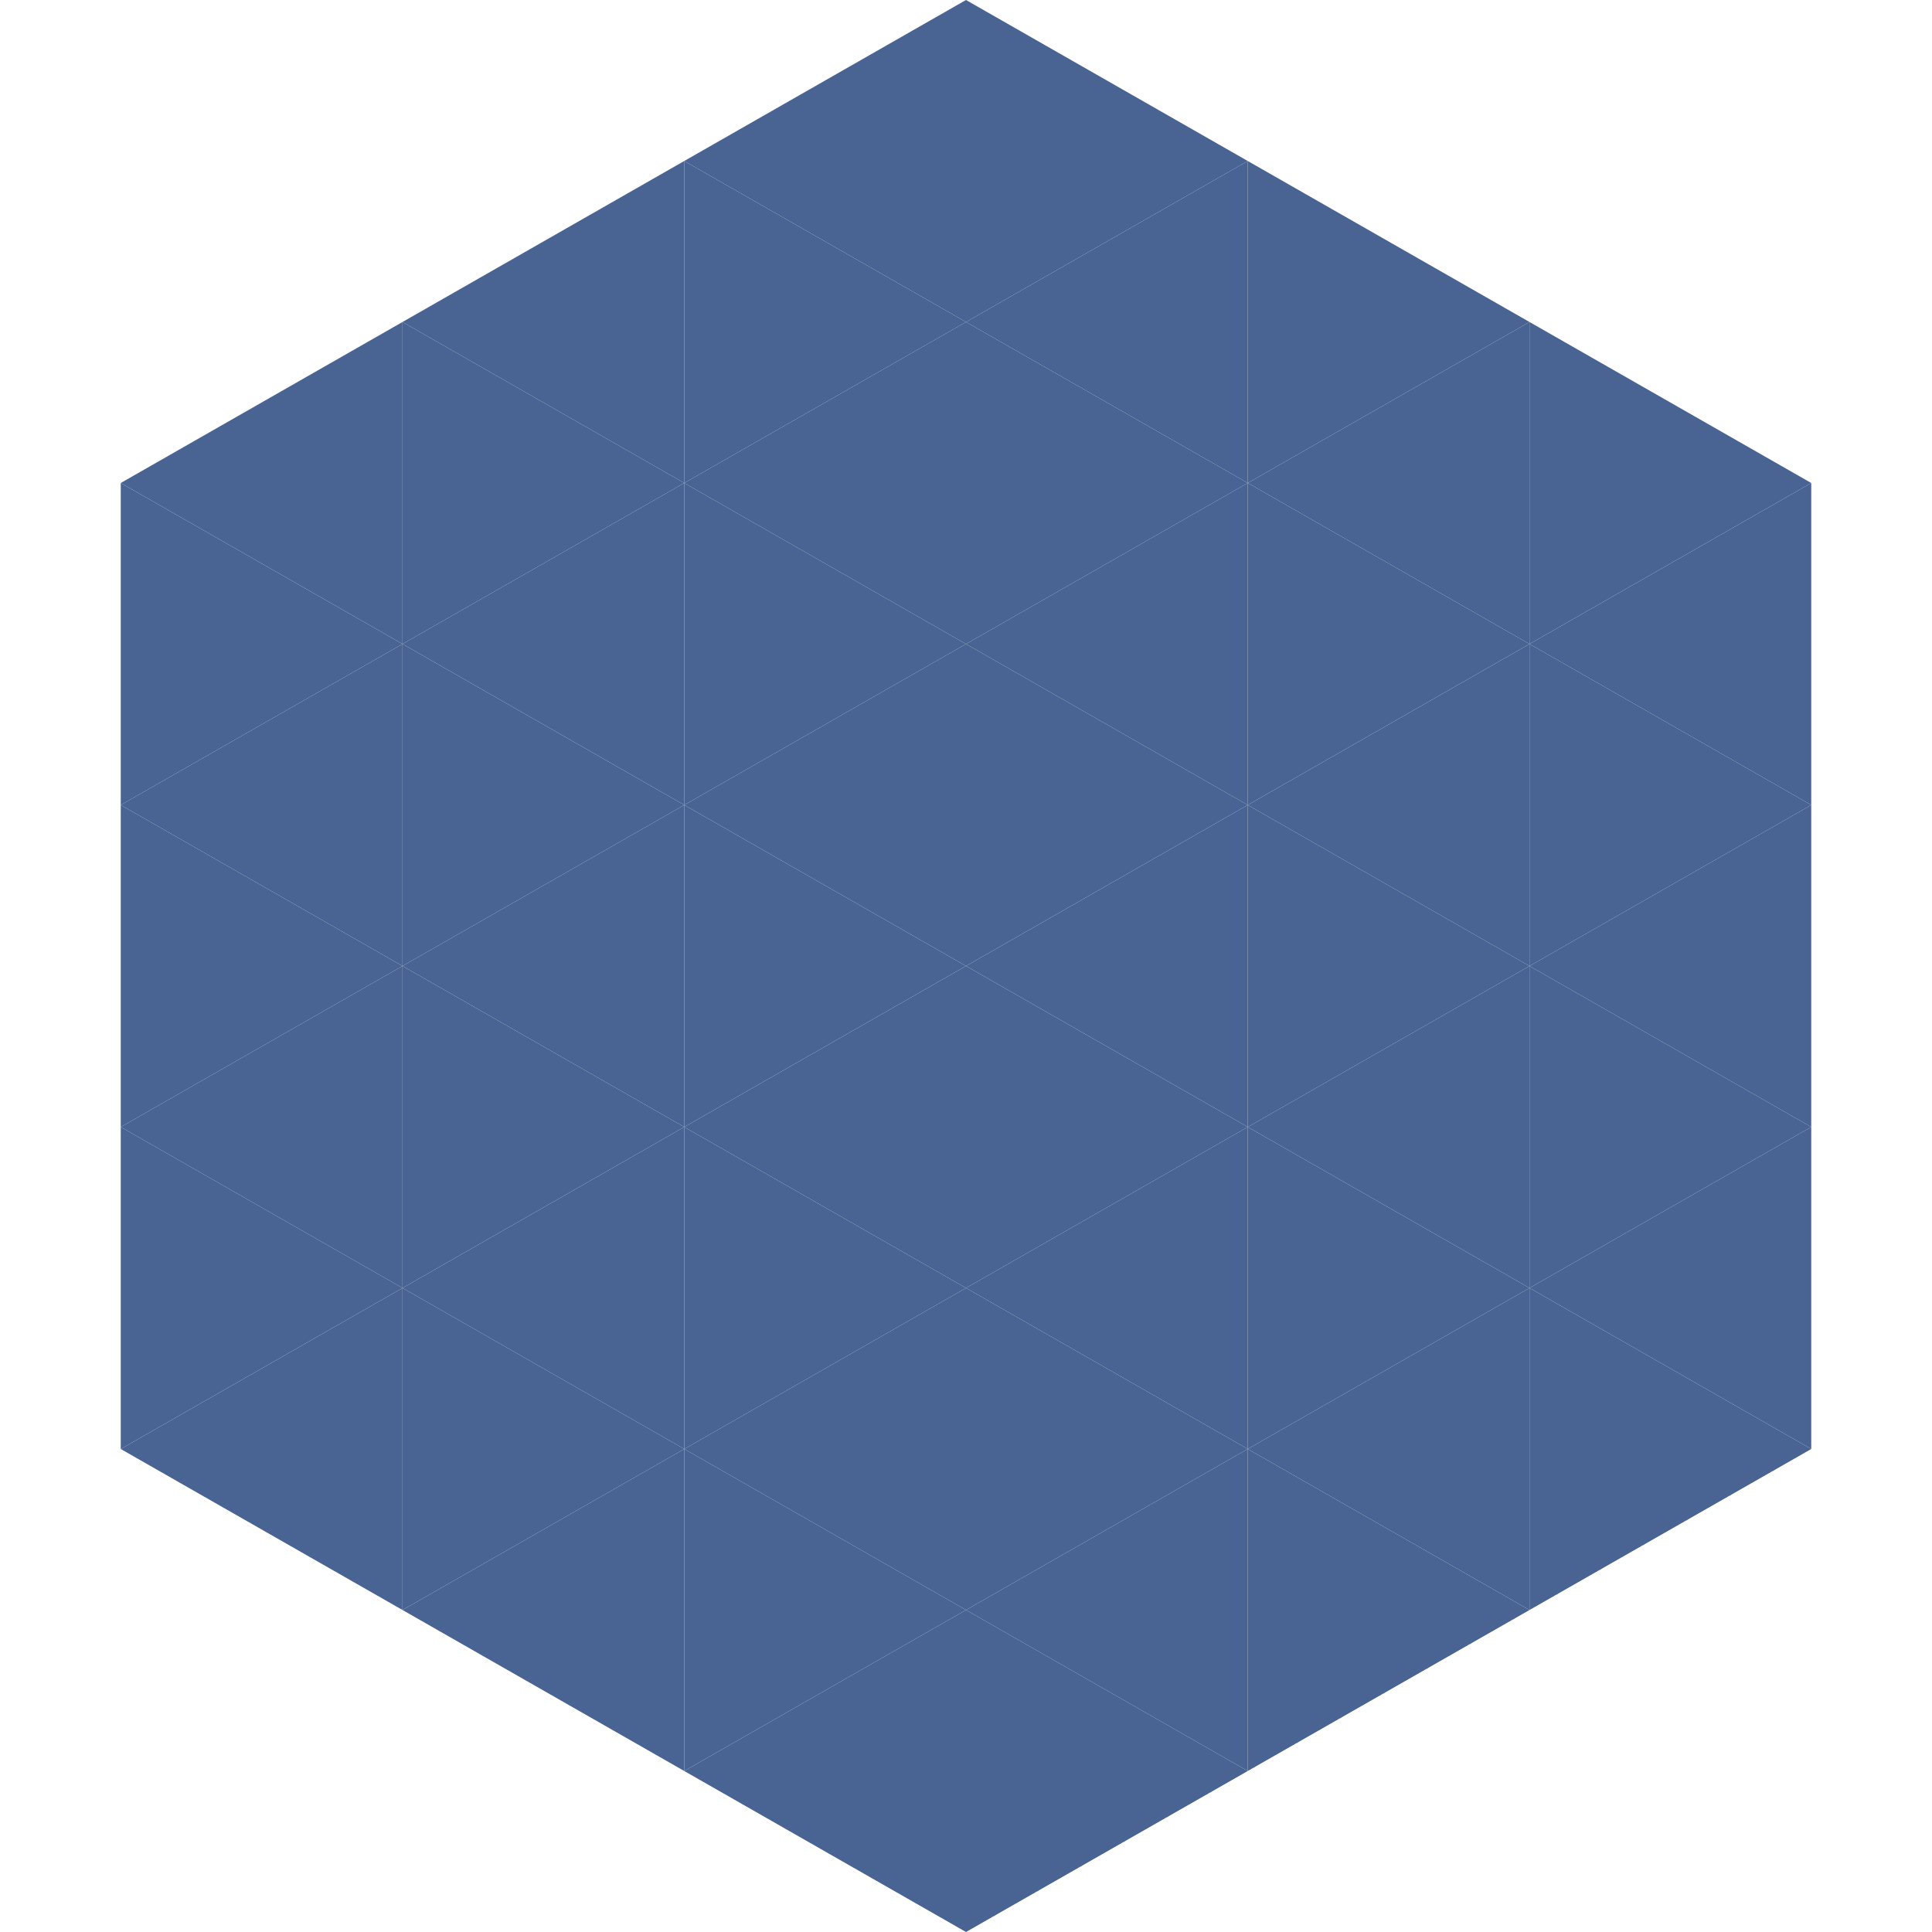
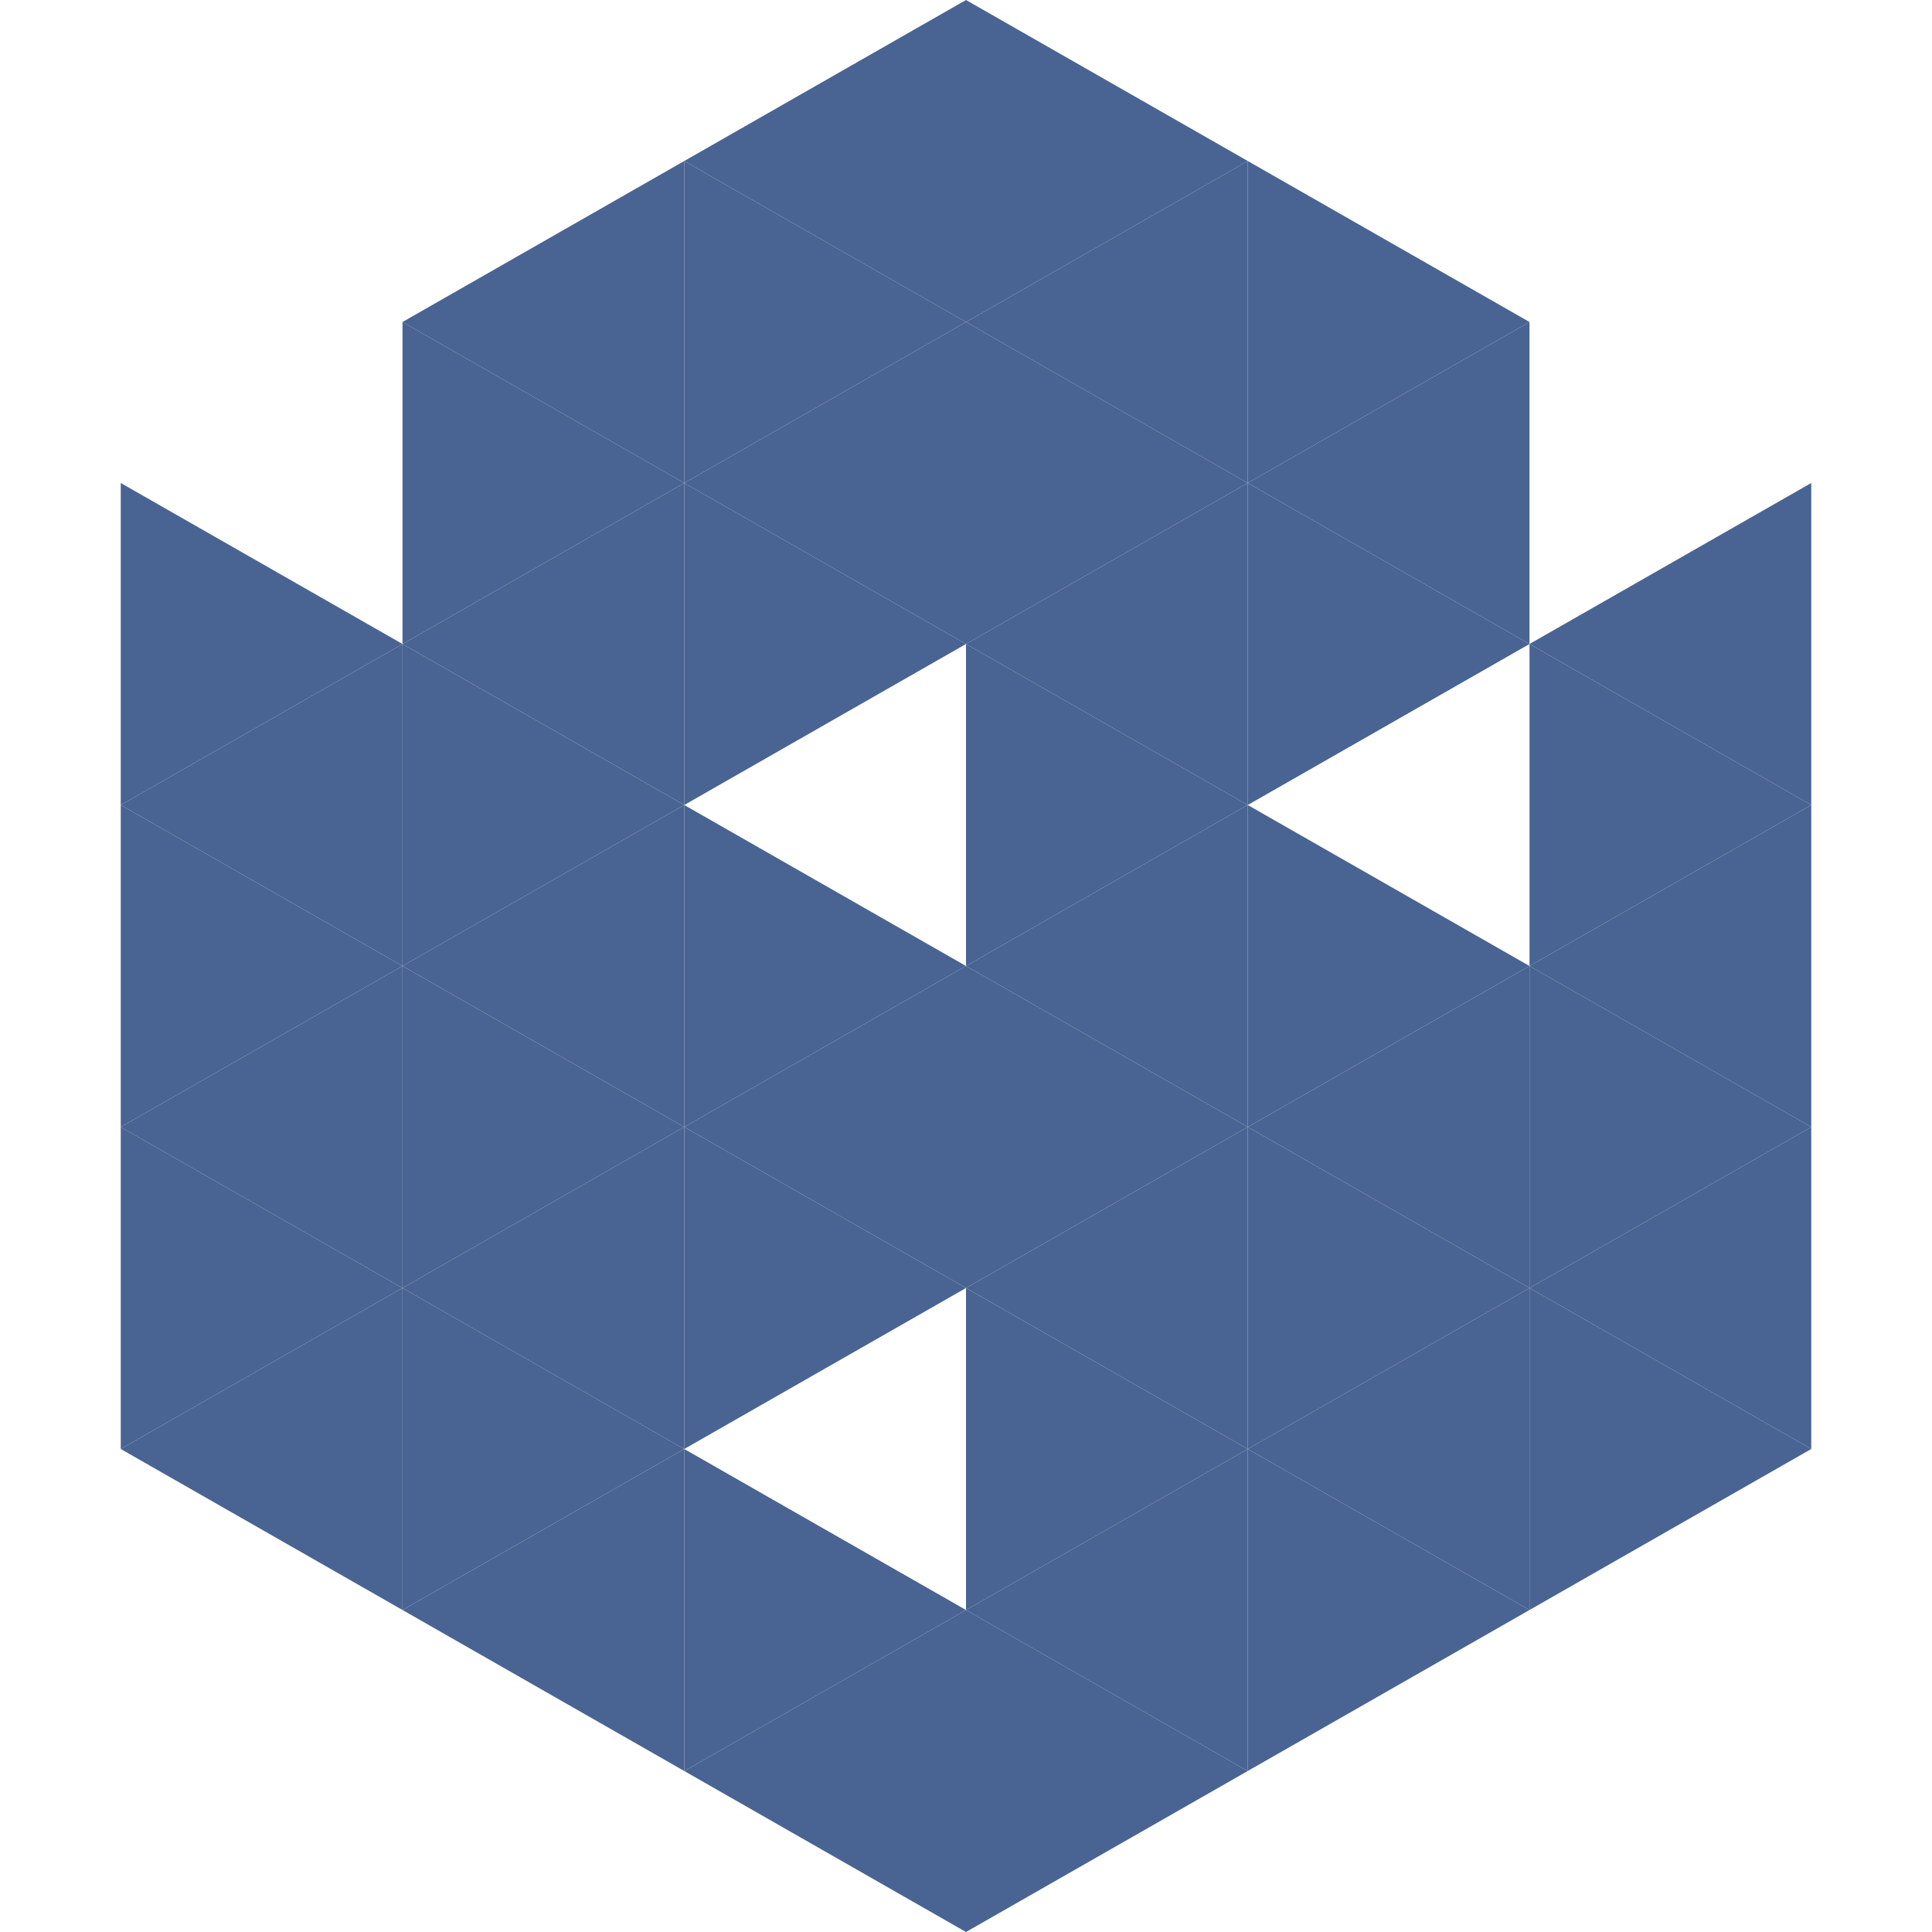
<svg xmlns="http://www.w3.org/2000/svg" width="240" height="240">
-   <polygon points="50,40 15,60 50,80" style="fill:rgb(73,100,146)" />
-   <polygon points="190,40 225,60 190,80" style="fill:rgb(73,100,146)" />
  <polygon points="15,60 50,80 15,100" style="fill:rgb(73,100,146)" />
  <polygon points="225,60 190,80 225,100" style="fill:rgb(73,100,146)" />
  <polygon points="50,80 15,100 50,120" style="fill:rgb(73,100,146)" />
  <polygon points="190,80 225,100 190,120" style="fill:rgb(73,100,146)" />
  <polygon points="15,100 50,120 15,140" style="fill:rgb(73,100,146)" />
  <polygon points="225,100 190,120 225,140" style="fill:rgb(73,100,146)" />
  <polygon points="50,120 15,140 50,160" style="fill:rgb(73,100,146)" />
  <polygon points="190,120 225,140 190,160" style="fill:rgb(73,100,146)" />
  <polygon points="15,140 50,160 15,180" style="fill:rgb(73,100,146)" />
  <polygon points="225,140 190,160 225,180" style="fill:rgb(73,100,146)" />
  <polygon points="50,160 15,180 50,200" style="fill:rgb(73,100,146)" />
  <polygon points="190,160 225,180 190,200" style="fill:rgb(73,100,146)" />
  <polygon points="15,180 50,200 15,220" style="fill:rgb(255,255,255); fill-opacity:0" />
  <polygon points="225,180 190,200 225,220" style="fill:rgb(255,255,255); fill-opacity:0" />
  <polygon points="50,0 85,20 50,40" style="fill:rgb(255,255,255); fill-opacity:0" />
  <polygon points="190,0 155,20 190,40" style="fill:rgb(255,255,255); fill-opacity:0" />
  <polygon points="85,20 50,40 85,60" style="fill:rgb(73,100,146)" />
  <polygon points="155,20 190,40 155,60" style="fill:rgb(73,100,146)" />
  <polygon points="50,40 85,60 50,80" style="fill:rgb(73,100,146)" />
  <polygon points="190,40 155,60 190,80" style="fill:rgb(73,100,146)" />
  <polygon points="85,60 50,80 85,100" style="fill:rgb(73,100,146)" />
  <polygon points="155,60 190,80 155,100" style="fill:rgb(73,100,146)" />
  <polygon points="50,80 85,100 50,120" style="fill:rgb(73,100,146)" />
-   <polygon points="190,80 155,100 190,120" style="fill:rgb(73,100,146)" />
  <polygon points="85,100 50,120 85,140" style="fill:rgb(73,100,146)" />
  <polygon points="155,100 190,120 155,140" style="fill:rgb(73,100,146)" />
  <polygon points="50,120 85,140 50,160" style="fill:rgb(73,100,146)" />
  <polygon points="190,120 155,140 190,160" style="fill:rgb(73,100,146)" />
  <polygon points="85,140 50,160 85,180" style="fill:rgb(73,100,146)" />
  <polygon points="155,140 190,160 155,180" style="fill:rgb(73,100,146)" />
  <polygon points="50,160 85,180 50,200" style="fill:rgb(73,100,146)" />
  <polygon points="190,160 155,180 190,200" style="fill:rgb(73,100,146)" />
  <polygon points="85,180 50,200 85,220" style="fill:rgb(73,100,146)" />
  <polygon points="155,180 190,200 155,220" style="fill:rgb(73,100,146)" />
  <polygon points="120,0 85,20 120,40" style="fill:rgb(73,100,146)" />
  <polygon points="120,0 155,20 120,40" style="fill:rgb(73,100,146)" />
  <polygon points="85,20 120,40 85,60" style="fill:rgb(73,100,146)" />
  <polygon points="155,20 120,40 155,60" style="fill:rgb(73,100,146)" />
  <polygon points="120,40 85,60 120,80" style="fill:rgb(73,100,146)" />
  <polygon points="120,40 155,60 120,80" style="fill:rgb(73,100,146)" />
  <polygon points="85,60 120,80 85,100" style="fill:rgb(73,100,146)" />
  <polygon points="155,60 120,80 155,100" style="fill:rgb(73,100,146)" />
-   <polygon points="120,80 85,100 120,120" style="fill:rgb(73,100,146)" />
  <polygon points="120,80 155,100 120,120" style="fill:rgb(73,100,146)" />
  <polygon points="85,100 120,120 85,140" style="fill:rgb(73,100,146)" />
  <polygon points="155,100 120,120 155,140" style="fill:rgb(73,100,146)" />
  <polygon points="120,120 85,140 120,160" style="fill:rgb(73,100,146)" />
  <polygon points="120,120 155,140 120,160" style="fill:rgb(73,100,146)" />
  <polygon points="85,140 120,160 85,180" style="fill:rgb(73,100,146)" />
  <polygon points="155,140 120,160 155,180" style="fill:rgb(73,100,146)" />
-   <polygon points="120,160 85,180 120,200" style="fill:rgb(73,100,146)" />
  <polygon points="120,160 155,180 120,200" style="fill:rgb(73,100,146)" />
  <polygon points="85,180 120,200 85,220" style="fill:rgb(73,100,146)" />
  <polygon points="155,180 120,200 155,220" style="fill:rgb(73,100,146)" />
  <polygon points="120,200 85,220 120,240" style="fill:rgb(73,100,146)" />
  <polygon points="120,200 155,220 120,240" style="fill:rgb(73,100,146)" />
  <polygon points="85,220 120,240 85,260" style="fill:rgb(255,255,255); fill-opacity:0" />
  <polygon points="155,220 120,240 155,260" style="fill:rgb(255,255,255); fill-opacity:0" />
</svg>